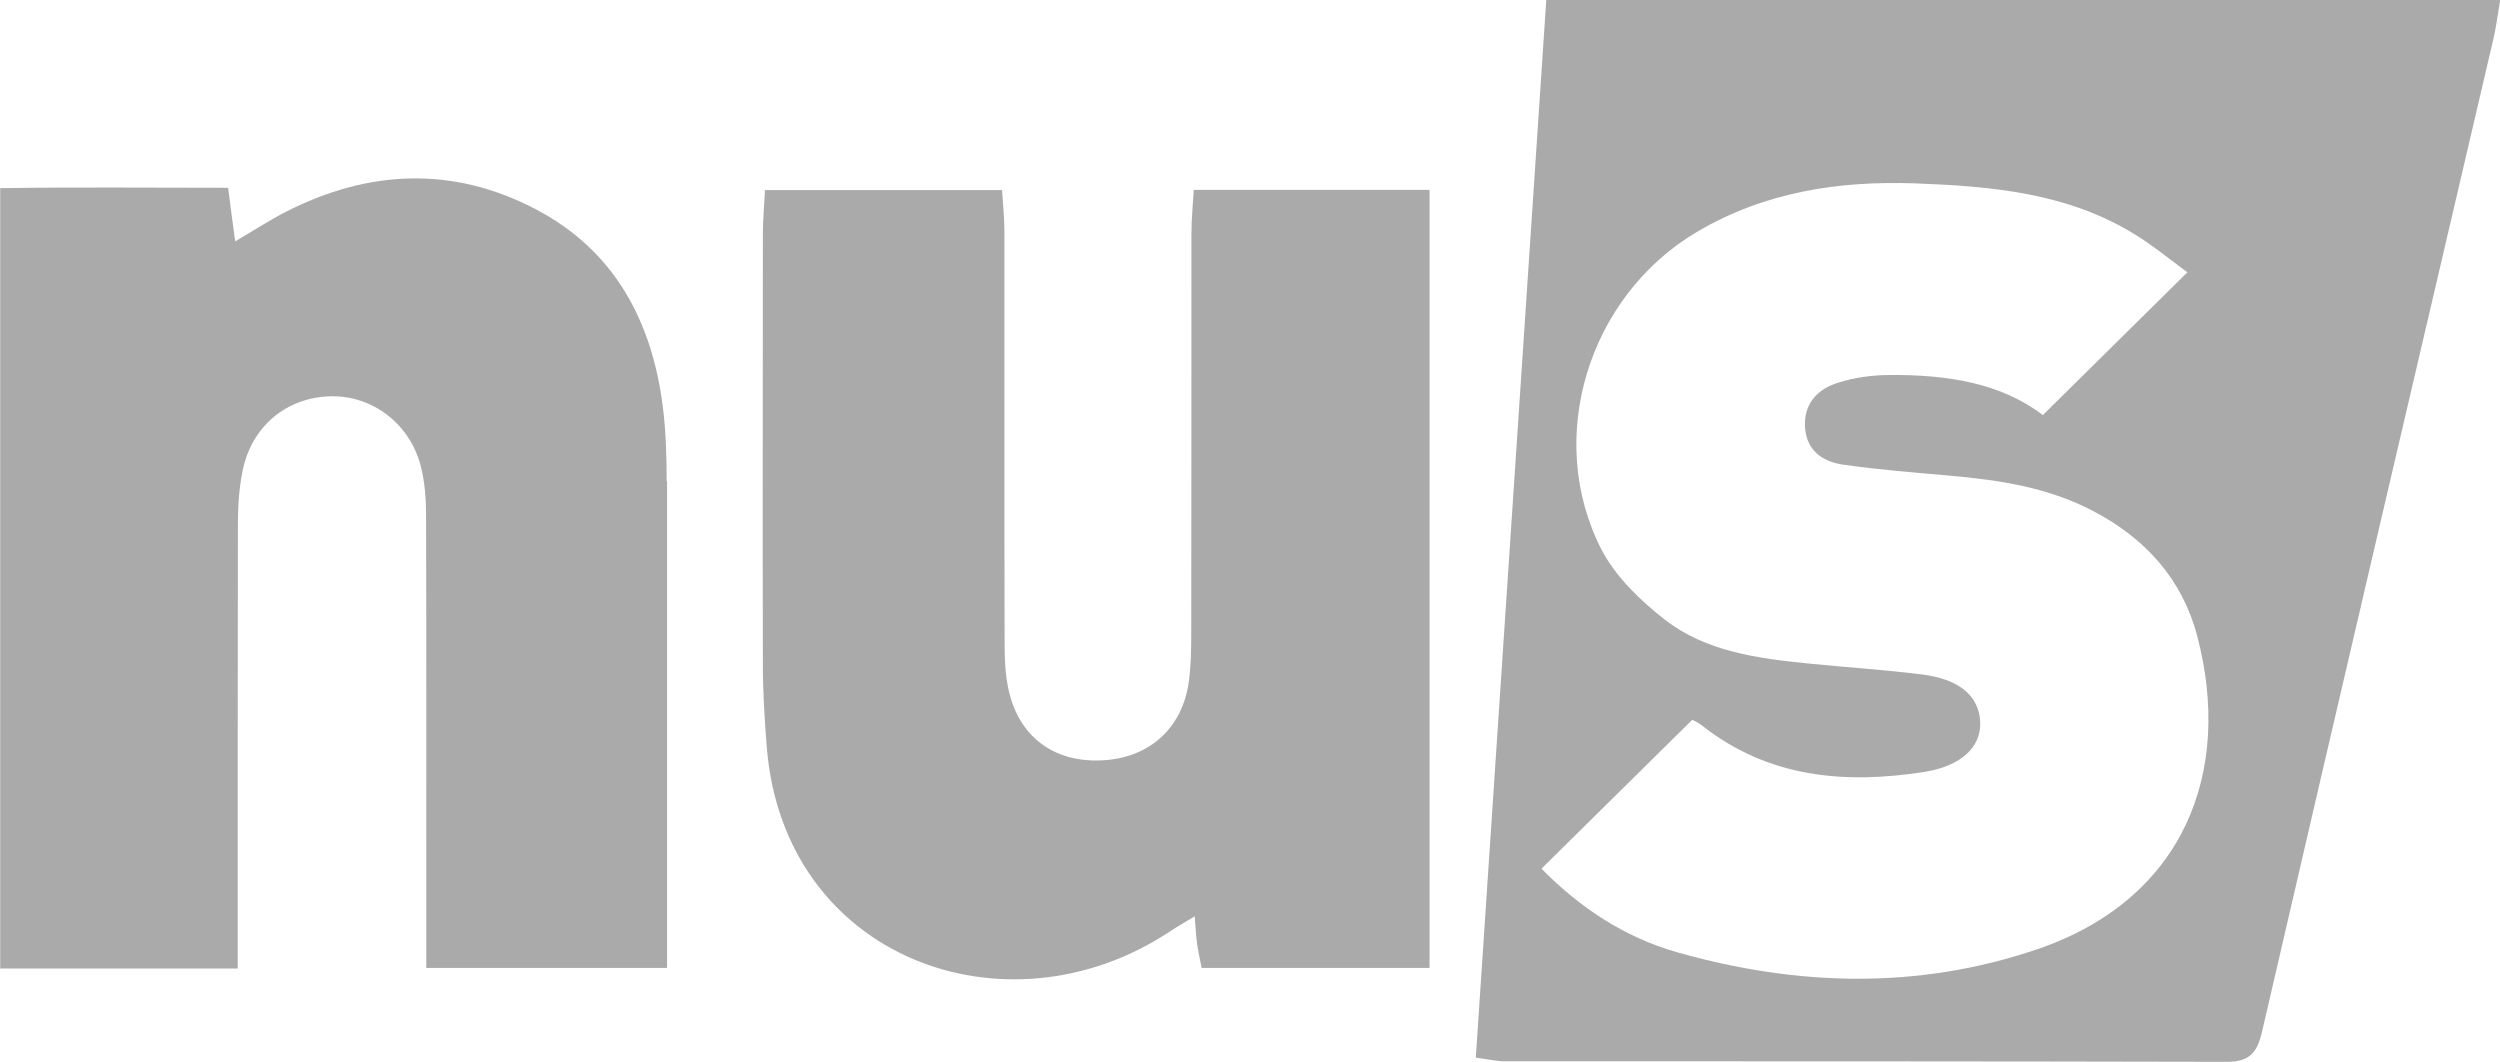
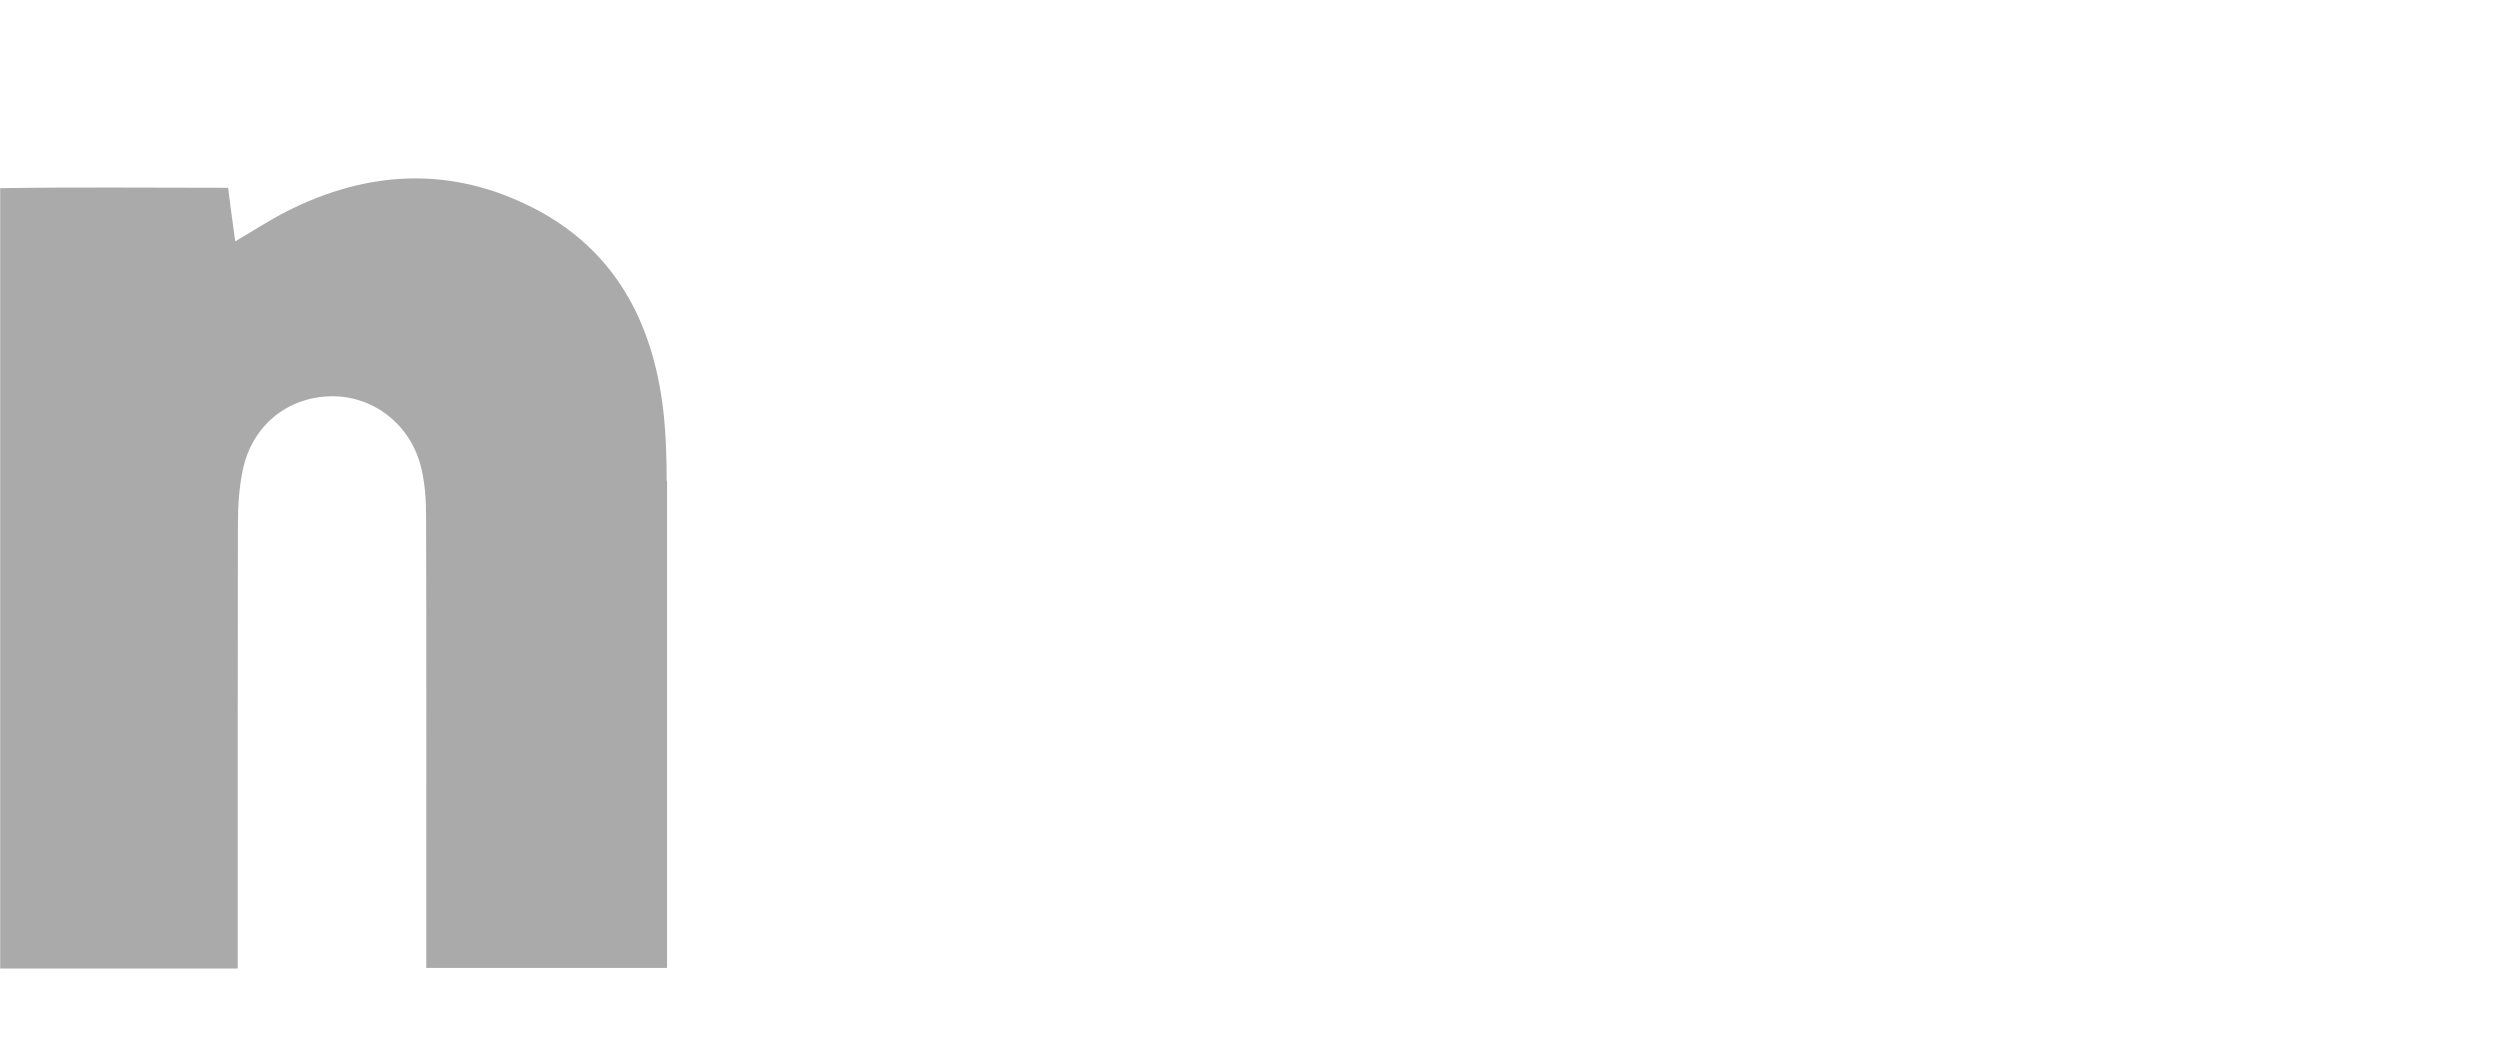
<svg xmlns="http://www.w3.org/2000/svg" id="b" width="130.2" height="55.3" viewBox="0 0 130.2 55.3">
  <g id="c">
-     <path d="M88.13,37.49s.26.1.49.28c3.47,2.74,7.45,3.08,11.61,2.43,1.94-.31,2.95-1.32,2.9-2.59-.06-1.34-1.05-2.23-3-2.48-1.96-.25-3.94-.37-5.91-.57-2.66-.27-5.36-.61-7.53-2.3-1.28-1-2.56-2.24-3.29-3.65-2.97-5.8-.67-13.17,4.94-16.51,3.53-2.1,7.39-2.69,11.41-2.55,3.97.15,7.92.49,11.42,2.65.98.6,1.88,1.35,2.75,1.98-2.55,2.52-4.96,4.9-7.53,7.44-2.19-1.69-5.03-2.11-7.96-2.09-.91,0-1.86.13-2.73.41-1.08.34-1.79,1.13-1.69,2.37.1,1.19.95,1.74,1.98,1.89,1.83.26,3.68.41,5.53.57,2.6.23,5.15.61,7.5,1.85,2.71,1.42,4.63,3.54,5.41,6.5,1.86,7.06-.66,13.69-8.31,16.31-6.22,2.12-12.52,1.94-18.79.16-2.77-.79-5.11-2.37-7.05-4.35,2.63-2.6,5.17-5.1,7.83-7.73ZM115.96,55.3c1.15,0,1.58-.43,1.84-1.54,3.99-17.26,8.03-34.5,12.06-51.75.14-.59.21-1.19.35-2.01h-49.68c-1.23,18.45-2.45,36.73-3.67,55.08.66.09,1.07.19,1.49.19,12.54,0,25.08,0,37.62.03Z" fill="#aaa" />
-     <path d="M74.44,9.89h-12.27c-.05.83-.12,1.56-.12,2.28,0,6.92,0,13.84-.01,20.76,0,.86-.01,1.73-.13,2.59-.34,2.43-2.08,3.97-4.53,4.08-2.48.12-4.31-1.22-4.85-3.66-.19-.83-.21-1.71-.21-2.57-.02-7.1,0-14.21-.01-21.32,0-.71-.08-1.42-.12-2.15h-12.35c-.04.84-.11,1.57-.11,2.29,0,7.48-.02,14.95,0,22.43,0,1.42.09,2.84.2,4.25.86,11.04,12.46,15.27,20.97,9.66.39-.26.8-.49,1.32-.81.05.63.07,1.06.13,1.48.06.41.16.81.23,1.21h11.87V9.89Z" fill="#aaa" />
    <path d="M34.72,25.06c0-1.3-.04-2.6-.2-3.88-.57-4.49-2.54-8.16-6.65-10.3-4.3-2.24-8.69-2.04-12.98.15-.86.44-1.67.97-2.64,1.54-.14-1.01-.25-1.84-.37-2.79-4.03,0-7.94-.04-11.87.02v40.64h12.37c0-.92,0-1.65,0-2.38,0-6.92,0-13.84.01-20.76,0-.92.06-1.86.24-2.76.46-2.32,2.27-3.83,4.54-3.9,2.2-.07,4.18,1.41,4.75,3.66.21.83.27,1.71.27,2.56.02,7.11.01,14.21.01,21.32,0,.72,0,1.44,0,2.23h12.54c0-.83,0-1.5,0-2.17,0-7.72,0-15.45,0-23.17Z" fill="#aaa" />
  </g>
</svg>